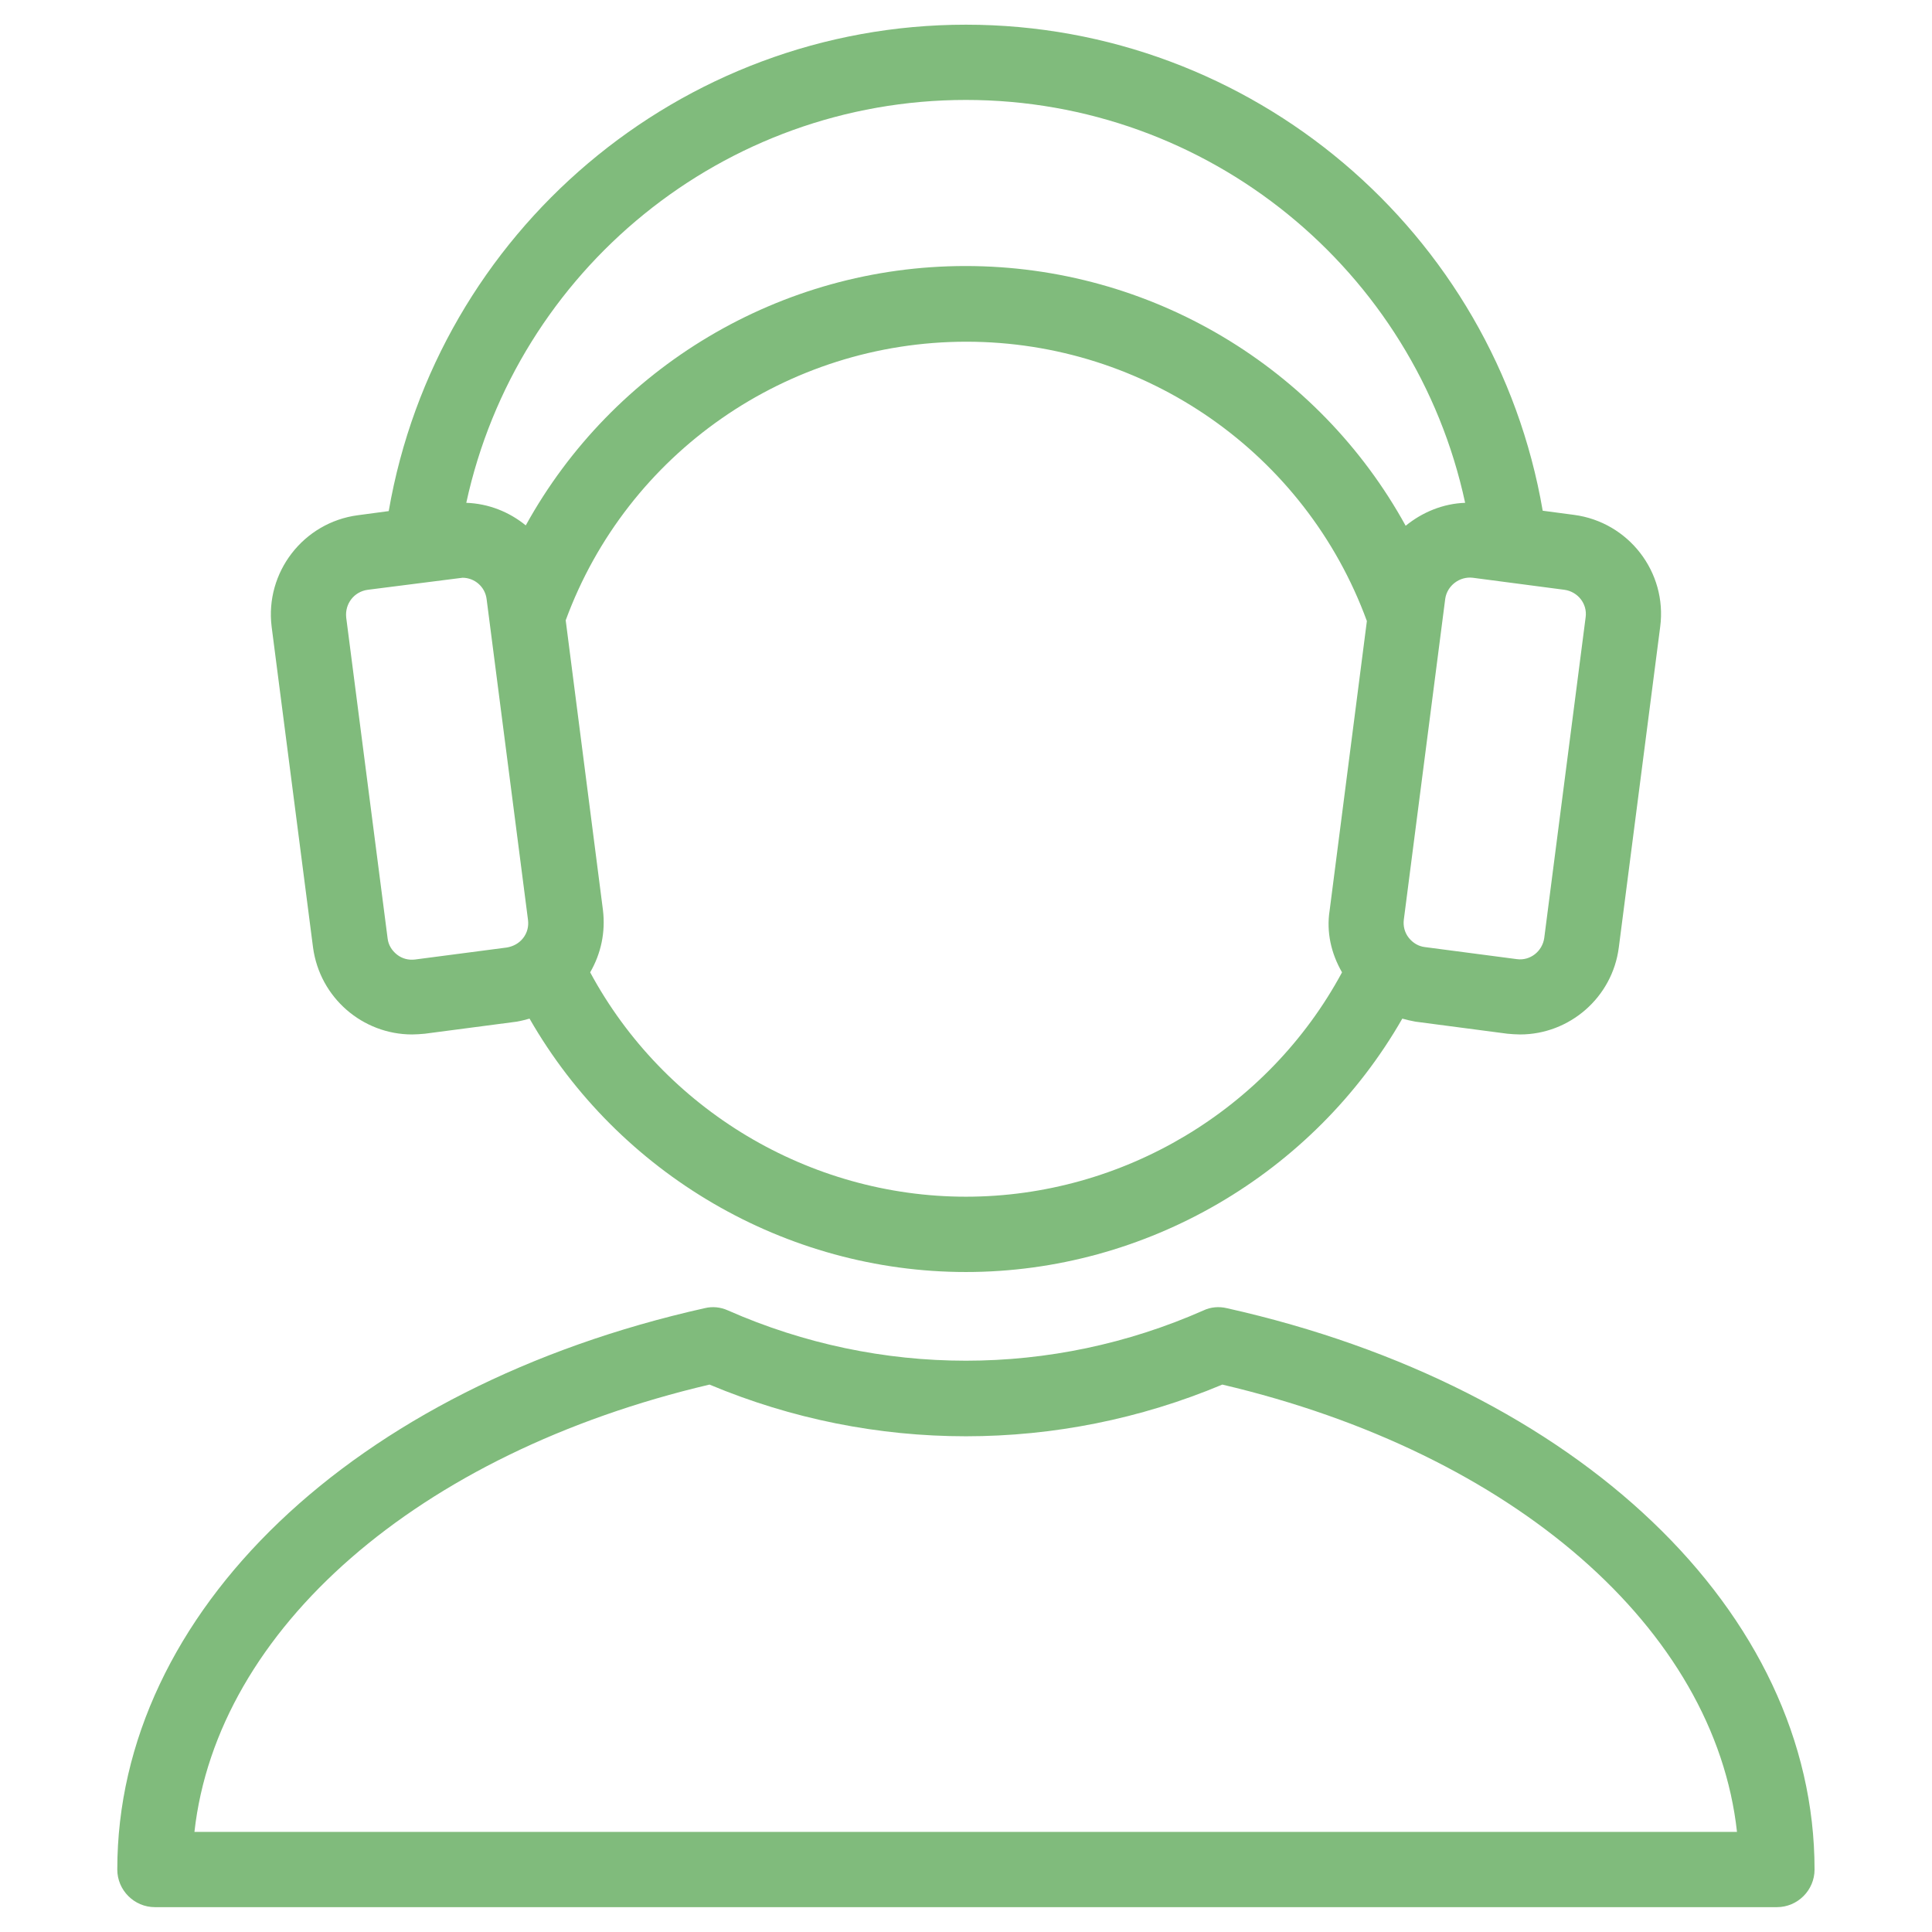
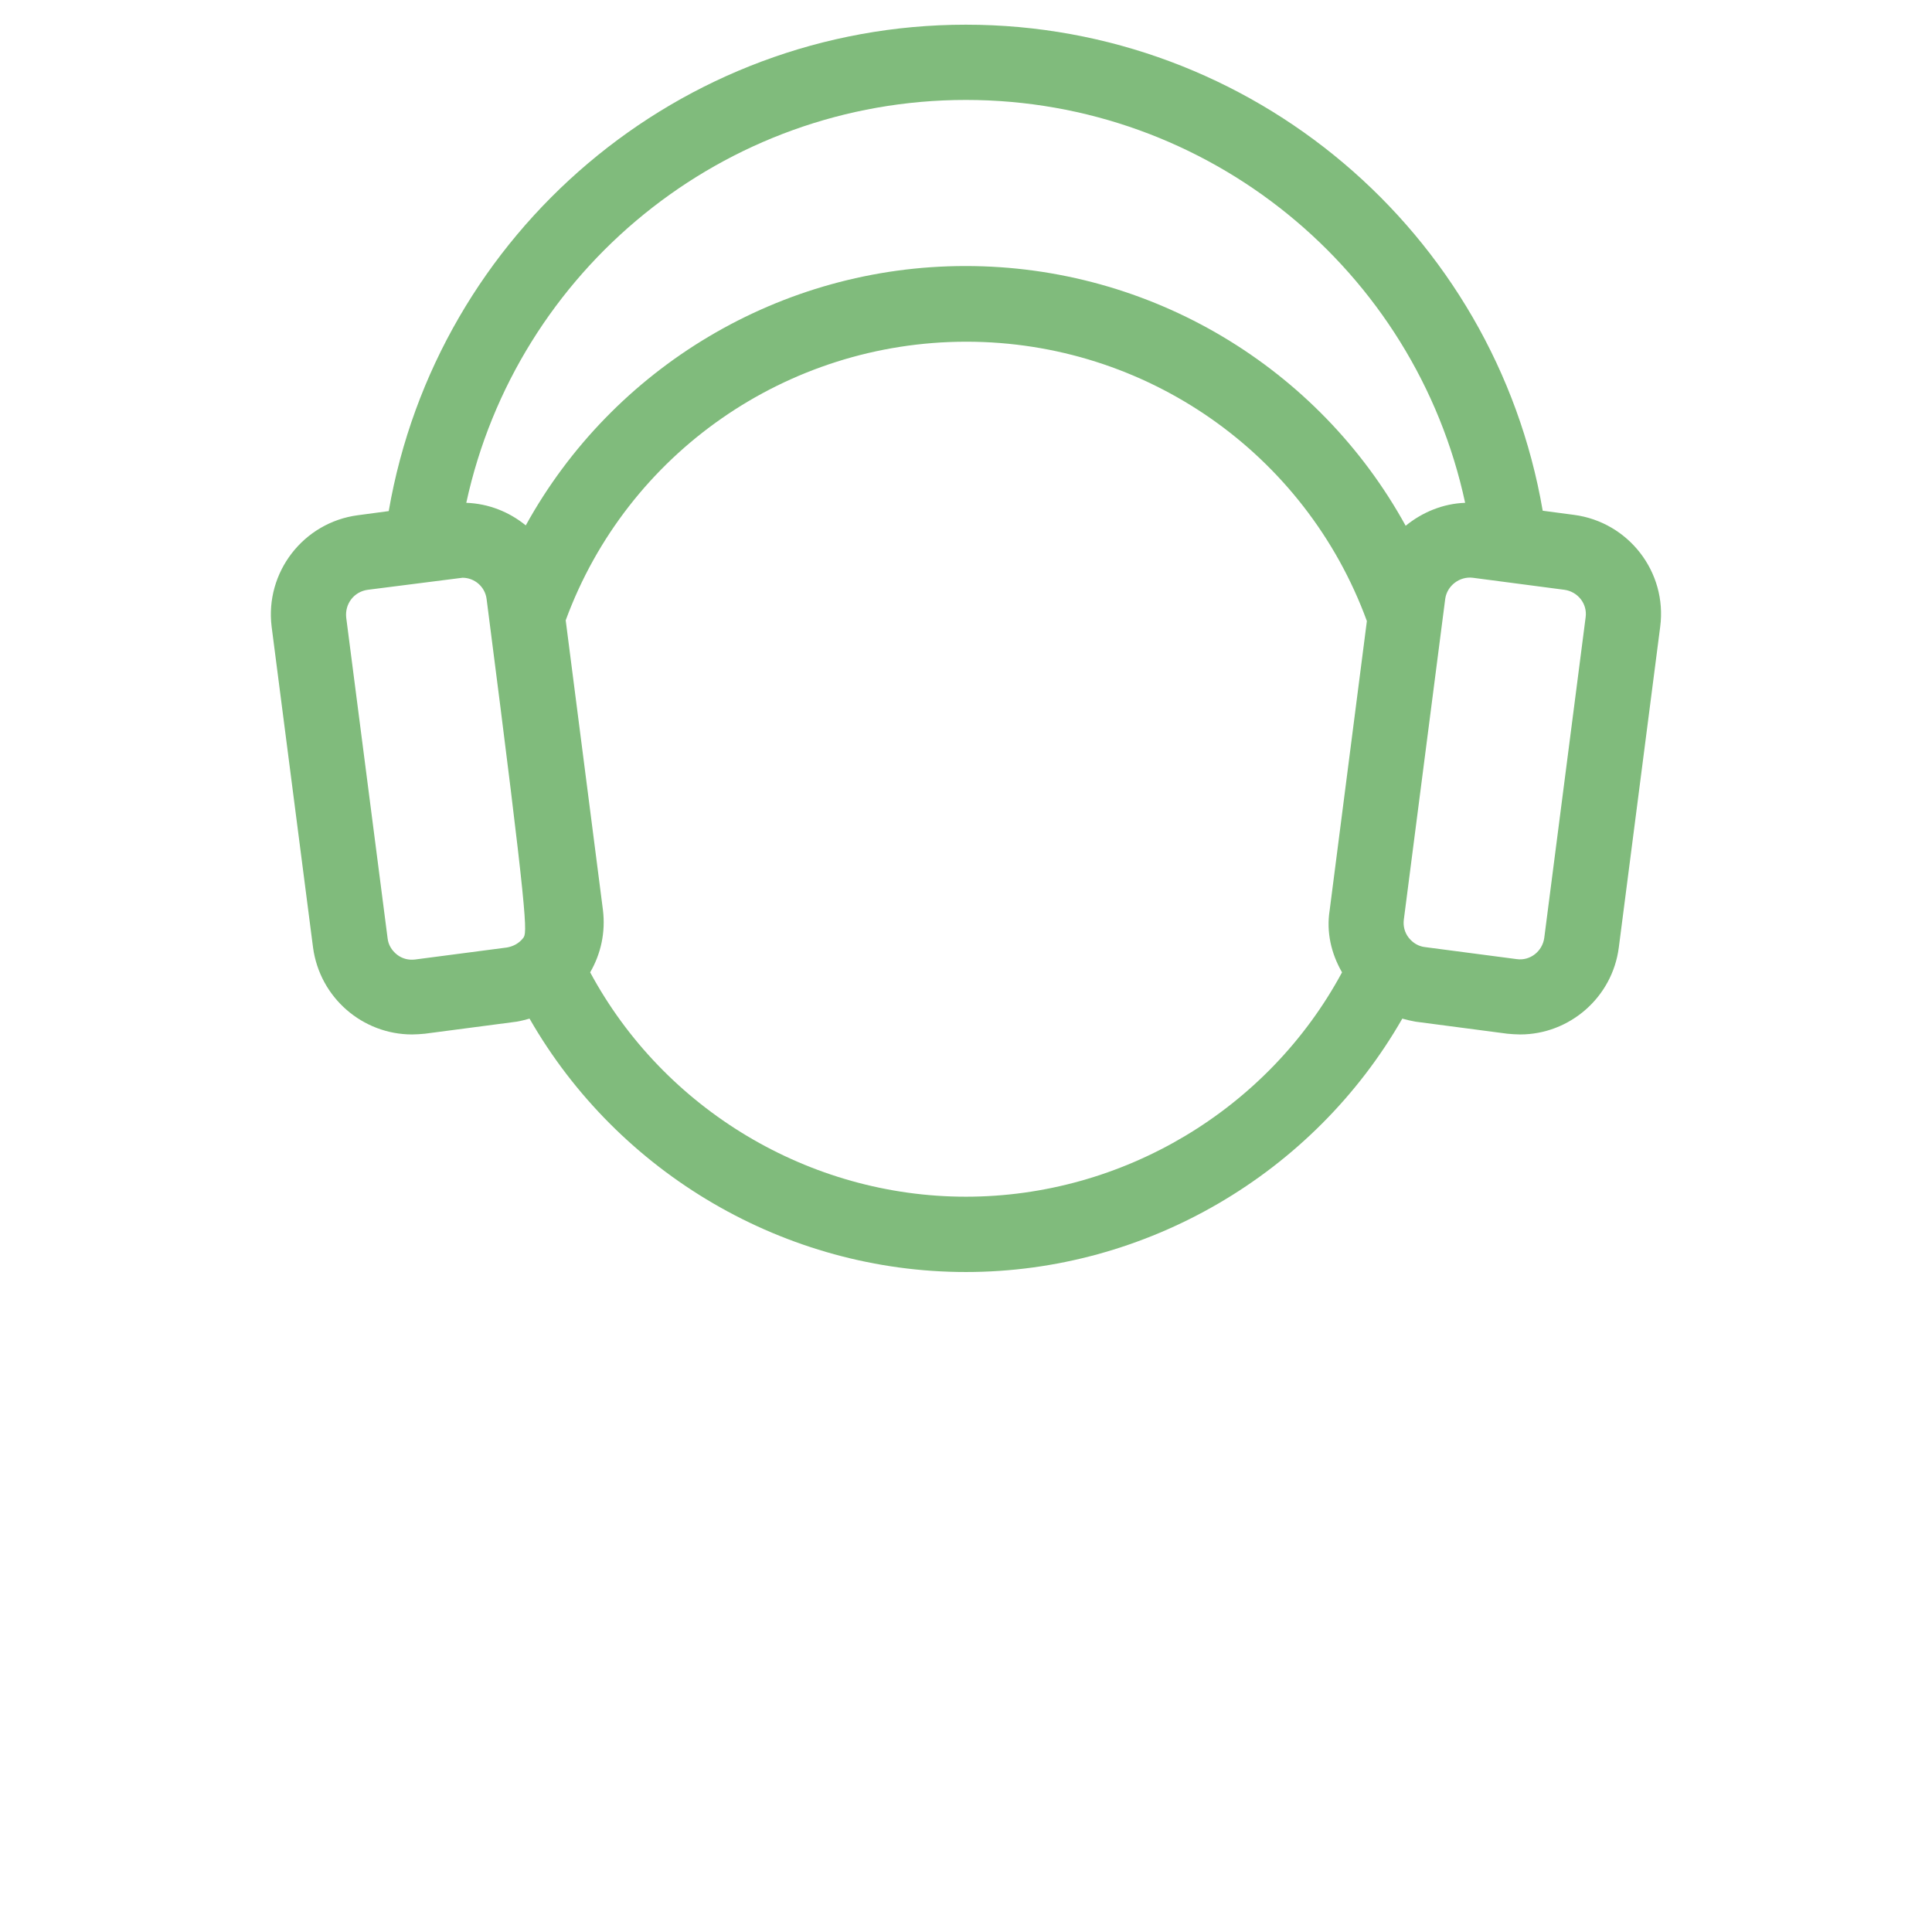
<svg xmlns="http://www.w3.org/2000/svg" width="192" zoomAndPan="magnify" viewBox="0 0 144 144" height="192" preserveAspectRatio="xMidYMid meet" version="1.2">
  <g id="6d33201efb">
-     <path style=" stroke:none;fill-rule:nonzero;fill:#80bb7c;fill-opacity:1;" d="M 30.715 77.102 C 31.023 77.102 31.359 77.074 31.668 77.047 L 38.516 76.148 C 38.852 76.09 39.16 76.008 39.469 75.922 C 46.094 87.484 58.551 94.809 71.992 94.809 C 85.438 94.809 97.895 87.484 104.52 75.922 C 104.828 76.008 105.164 76.09 105.5 76.148 L 112.348 77.047 C 112.656 77.074 112.992 77.102 113.301 77.102 C 116.977 77.102 120.176 74.352 120.656 70.621 L 123.742 46.711 C 124.273 42.641 121.383 38.91 117.316 38.375 L 114.984 38.066 C 111.422 17.301 93.32 1.84 71.992 1.84 C 50.668 1.84 32.566 17.301 28.973 38.094 L 26.672 38.402 C 22.605 38.938 19.742 42.668 20.246 46.711 L 23.332 70.621 C 23.84 74.379 27.039 77.102 30.715 77.102 Z M 100.027 72.473 C 94.527 82.688 83.695 89.195 71.992 89.195 C 60.32 89.195 49.488 82.688 43.988 72.473 C 44.801 71.066 45.137 69.469 44.941 67.84 L 42.164 46.234 C 46.738 33.773 58.664 25.469 72.023 25.469 C 85.406 25.469 97.305 33.801 101.879 46.289 L 99.102 67.871 C 98.852 69.469 99.215 71.066 100.027 72.473 Z M 116.613 43.961 C 117.598 44.102 118.324 45 118.184 46.008 L 115.098 69.918 C 114.957 70.898 114.059 71.629 113.051 71.488 L 106.203 70.59 C 105.727 70.535 105.305 70.281 104.996 69.891 C 104.688 69.496 104.574 69.02 104.633 68.543 L 107.719 44.633 C 107.859 43.652 108.785 42.949 109.766 43.062 Z M 71.992 7.449 C 90.066 7.449 105.473 20.137 109.203 37.477 C 107.551 37.535 106.004 38.18 104.77 39.188 C 98.289 27.402 85.801 19.828 71.965 19.828 C 58.16 19.828 45.672 27.402 39.188 39.16 C 37.953 38.152 36.41 37.535 34.754 37.477 C 38.516 20.137 53.922 7.449 71.992 7.449 Z M 27.402 43.961 L 34.25 43.09 C 34.336 43.09 34.418 43.062 34.473 43.062 C 35.371 43.062 36.16 43.734 36.27 44.66 L 39.355 68.57 C 39.414 69.047 39.301 69.523 38.992 69.918 C 38.684 70.312 38.262 70.535 37.785 70.621 L 30.938 71.516 C 30.461 71.574 29.984 71.461 29.59 71.152 C 29.199 70.844 28.945 70.422 28.891 69.945 L 25.805 46.035 C 25.691 45 26.391 44.102 27.402 43.961 Z M 27.402 43.961 " />
-     <path style=" stroke:none;fill-rule:nonzero;fill:#80bb7c;fill-opacity:1;" d="M 11.547 142.148 L 132.441 142.148 C 133.984 142.148 135.246 140.887 135.246 139.344 C 135.246 120.176 117.652 103.367 91.441 97.504 C 90.852 97.363 90.234 97.418 89.699 97.672 C 78.391 102.668 65.594 102.668 54.258 97.672 C 53.695 97.418 53.105 97.363 52.52 97.504 C 26.336 103.367 8.742 120.176 8.742 139.344 C 8.742 140.887 10.004 142.148 11.547 142.148 Z M 52.883 103.199 C 65.117 108.336 78.867 108.336 91.105 103.199 C 112.852 108.309 127.809 121.441 129.465 136.539 L 14.492 136.539 C 16.176 121.441 31.133 108.309 52.883 103.199 Z M 52.883 103.199 " />
+     <path style=" stroke:none;fill-rule:nonzero;fill:#80bb7c;fill-opacity:1;" d="M 30.715 77.102 C 31.023 77.102 31.359 77.074 31.668 77.047 L 38.516 76.148 C 38.852 76.09 39.16 76.008 39.469 75.922 C 46.094 87.484 58.551 94.809 71.992 94.809 C 85.438 94.809 97.895 87.484 104.52 75.922 C 104.828 76.008 105.164 76.09 105.5 76.148 L 112.348 77.047 C 112.656 77.074 112.992 77.102 113.301 77.102 C 116.977 77.102 120.176 74.352 120.656 70.621 L 123.742 46.711 C 124.273 42.641 121.383 38.91 117.316 38.375 L 114.984 38.066 C 111.422 17.301 93.32 1.84 71.992 1.84 C 50.668 1.84 32.566 17.301 28.973 38.094 L 26.672 38.402 C 22.605 38.938 19.742 42.668 20.246 46.711 L 23.332 70.621 C 23.84 74.379 27.039 77.102 30.715 77.102 Z M 100.027 72.473 C 94.527 82.688 83.695 89.195 71.992 89.195 C 60.32 89.195 49.488 82.688 43.988 72.473 C 44.801 71.066 45.137 69.469 44.941 67.84 L 42.164 46.234 C 46.738 33.773 58.664 25.469 72.023 25.469 C 85.406 25.469 97.305 33.801 101.879 46.289 L 99.102 67.871 C 98.852 69.469 99.215 71.066 100.027 72.473 Z M 116.613 43.961 C 117.598 44.102 118.324 45 118.184 46.008 L 115.098 69.918 C 114.957 70.898 114.059 71.629 113.051 71.488 L 106.203 70.59 C 105.727 70.535 105.305 70.281 104.996 69.891 C 104.688 69.496 104.574 69.02 104.633 68.543 L 107.719 44.633 C 107.859 43.652 108.785 42.949 109.766 43.062 Z M 71.992 7.449 C 90.066 7.449 105.473 20.137 109.203 37.477 C 107.551 37.535 106.004 38.18 104.77 39.188 C 98.289 27.402 85.801 19.828 71.965 19.828 C 58.16 19.828 45.672 27.402 39.188 39.16 C 37.953 38.152 36.41 37.535 34.754 37.477 C 38.516 20.137 53.922 7.449 71.992 7.449 Z M 27.402 43.961 L 34.25 43.09 C 34.336 43.09 34.418 43.062 34.473 43.062 C 35.371 43.062 36.16 43.734 36.27 44.66 C 39.414 69.047 39.301 69.523 38.992 69.918 C 38.684 70.312 38.262 70.535 37.785 70.621 L 30.938 71.516 C 30.461 71.574 29.984 71.461 29.59 71.152 C 29.199 70.844 28.945 70.422 28.891 69.945 L 25.805 46.035 C 25.691 45 26.391 44.102 27.402 43.961 Z M 27.402 43.961 " />
  </g>
</svg>